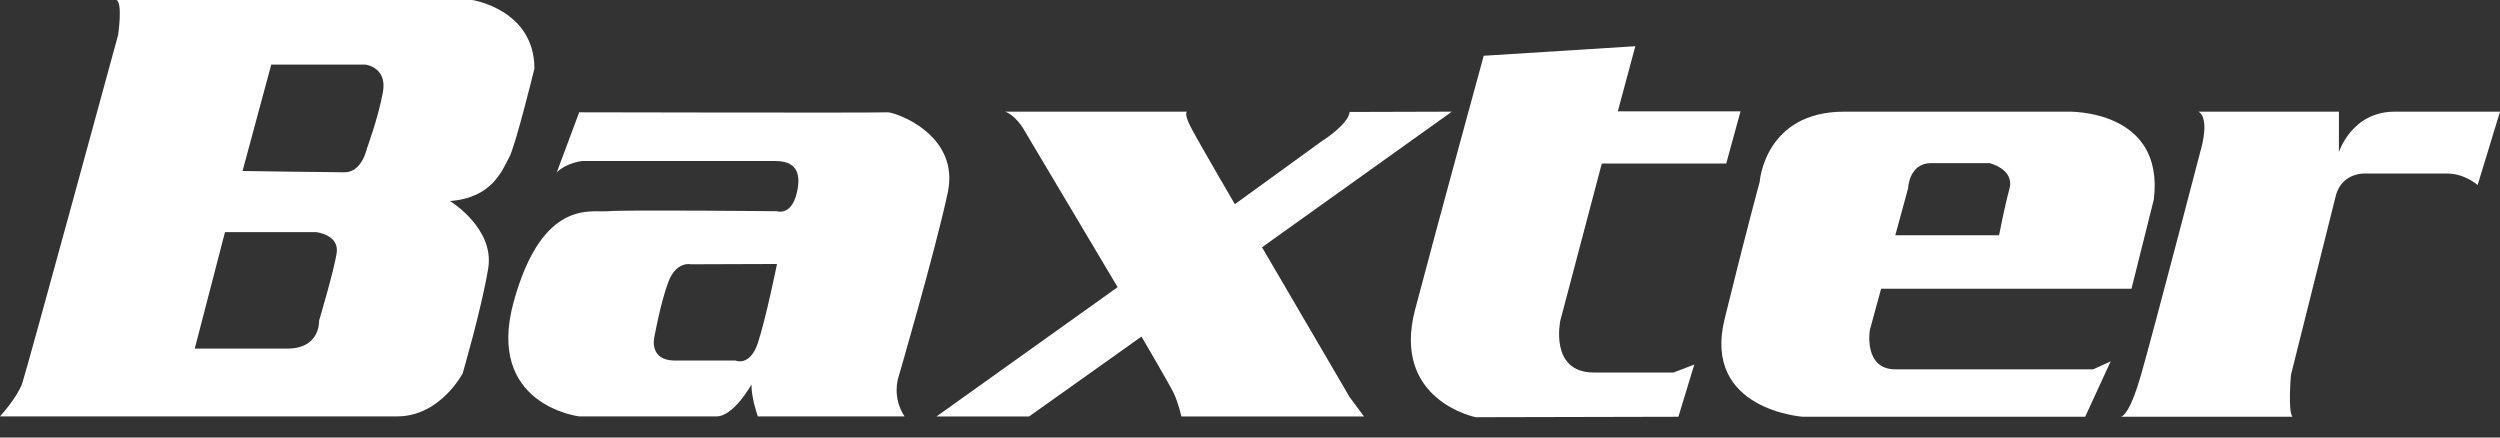
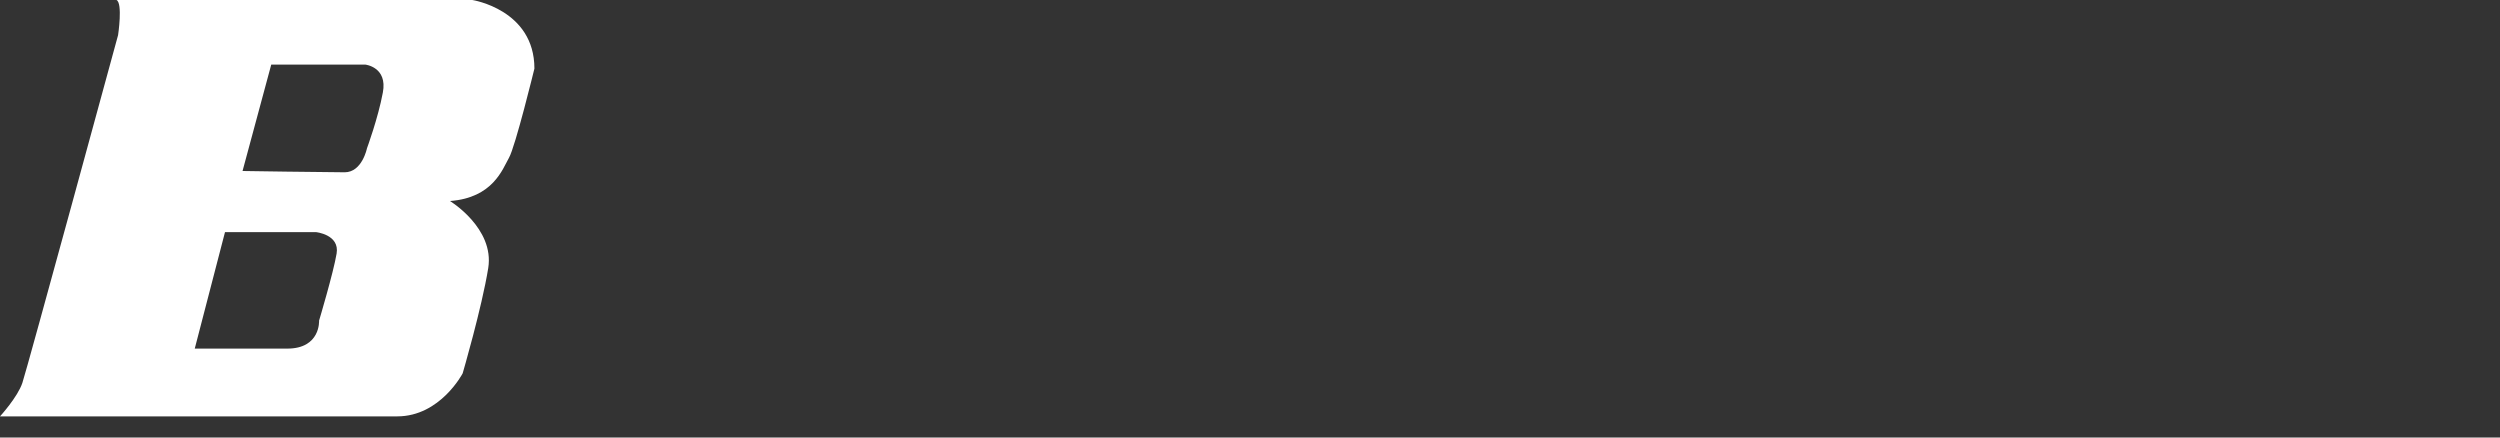
<svg xmlns="http://www.w3.org/2000/svg" xmlns:ns1="http://www.serif.com/" width="100%" height="100%" viewBox="0 0 120 21" version="1.1" xml:space="preserve" style="fill-rule:evenodd;clip-rule:evenodd;stroke-linejoin:round;stroke-miterlimit:1.414;">
  <rect x="0" y="0" width="120" height="21" fill="#333333" stroke="none" />
  <g id="Layer-6" ns1:id="Layer 6">
-     <path d="M60.577,11.869l9.112,-6.509l-4.903,0.014c-0.075,0.614 -1.339,1.402 -1.339,1.402l-4.174,3.025c0,0 -1.837,-3.14 -2.142,-3.752c-0.31,-0.612 -0.155,-0.689 -0.155,-0.689l-8.73,0c0.461,0.153 0.843,0.765 0.843,0.765l4.557,7.659l-8.696,6.208l4.444,0l5.398,-3.837c0,0 1.301,2.223 1.531,2.683c0.23,0.46 0.384,1.154 0.384,1.154l8.766,0l-0.687,-0.926l-4.209,-7.197Z" style="fill:#fff;fill-rule:nonzero;" />
    <path d="M24.428,7.58c0.309,-0.536 1.224,-4.289 1.224,-4.289c0,-2.833 -2.981,-3.291 -2.981,-3.291l-17.079,0c0.307,0.152 0.076,1.685 0.076,1.685c0,0 -4.363,16.002 -4.594,16.693c-0.231,0.688 -1.074,1.608 -1.074,1.608l19.069,0c2.066,0 3.139,-2.066 3.139,-2.066c0,0 0.919,-3.14 1.228,-5.055c0.303,-1.915 -1.837,-3.216 -1.837,-3.216c2.065,-0.153 2.524,-1.533 2.829,-2.069m-8.271,4.594c-0.154,0.92 -0.841,3.216 -0.841,3.216c0,0 0.078,1.343 -1.528,1.343l-4.44,0l1.452,-5.591l4.365,0c0,0 1.148,0.113 0.992,1.032m2.22,-7.733c-0.227,1.225 -0.763,2.679 -0.763,2.679c0,0 -0.232,1.15 -1.07,1.15c-0.845,0 -4.902,-0.062 -4.902,-0.062l1.378,-5.107l4.516,0c0,0 1.074,0.116 0.841,1.34" style="fill:#fff;fill-rule:nonzero;" />
-     <path d="M43.114,18.147c0,0 1.765,-6.047 2.375,-8.883c0.614,-2.831 -2.567,-3.904 -2.91,-3.874c-0.346,0.033 -14.777,0 -14.777,0l-1.076,2.881c0.463,-0.462 1.226,-0.544 1.226,-0.544l9.039,0c0.456,0 1.53,-0.069 1.301,1.31c-0.23,1.377 -0.996,1.102 -0.996,1.102c0,0 -7.369,-0.074 -8.12,0c-0.768,0.076 -3.137,-0.642 -4.516,4.334c-1.378,4.977 3.142,5.514 3.142,5.514l6.584,0c0.841,0 1.683,-1.531 1.683,-1.531c0,0.688 0.308,1.531 0.308,1.531l7.042,0c-0.609,-0.92 -0.305,-1.84 -0.305,-1.84m-6.737,-1.683c-0.385,1.15 -1.071,0.842 -1.071,0.842l-2.914,0c-1.226,0 -0.994,-1.072 -0.994,-1.072c0,0 0.307,-1.722 0.69,-2.717c0.383,-0.996 1.072,-0.832 1.072,-0.832l4.136,-0.014c0,0 -0.536,2.643 -0.919,3.793" style="fill:#fff;fill-rule:nonzero;" />
-     <path d="M114.946,5.36c-2.072,0 -2.678,1.941 -2.678,1.941l0,-1.941l-6.742,0c0.536,0.307 0.151,1.684 0.151,1.684c0,0 -2.293,8.806 -2.908,10.951c-0.515,1.804 -0.868,1.992 -0.966,2.009l8.24,0c-0.232,-0.232 -0.077,-2.009 -0.077,-2.009c0,0 1.842,-7.352 2.147,-8.577c0.308,-1.225 1.532,-1.087 1.532,-1.087l3.827,0c0.841,0 1.454,0.551 1.454,0.551l1.074,-3.522l-5.054,0Z" style="fill:#fff;fill-rule:nonzero;" />
-     <path d="M76.501,17.88c-2.144,0 -1.606,-2.49 -1.606,-2.49l1.991,-7.54l5.973,0l0.686,-2.505l-5.891,0l0.842,-3.127l-7.278,0.459c0,0 -2.142,7.814 -3.293,12.181c-1.147,4.363 2.91,5.168 2.91,5.168l9.728,-0.022l0.763,-2.507l-0.994,0.383l-3.831,0Z" style="fill:#fff;fill-rule:nonzero;" />
-     <path d="M90.974,17.728c-1.532,0 -1.223,-1.878 -1.223,-1.878l0.542,-1.992l12.019,0l1.072,-4.286c0.53,-4.365 -4.14,-4.212 -4.14,-4.212l-10.717,0c-3.83,0 -4.062,3.37 -4.062,3.37c0,0 -0.611,2.22 -1.684,6.584c-1.074,4.366 3.753,4.69 3.753,4.69l13.555,0l1.223,-2.658l-0.839,0.382l-9.499,0Zm0.615,-8.691c0,0 0.036,-1.208 1.107,-1.208l2.796,0c0,0 1.226,0.287 0.959,1.245c-0.229,0.826 -0.496,2.218 -0.496,2.218l-4.981,0l0.615,-2.255Z" style="fill:#fff;fill-rule:nonzero;" />
  </g>
</svg>